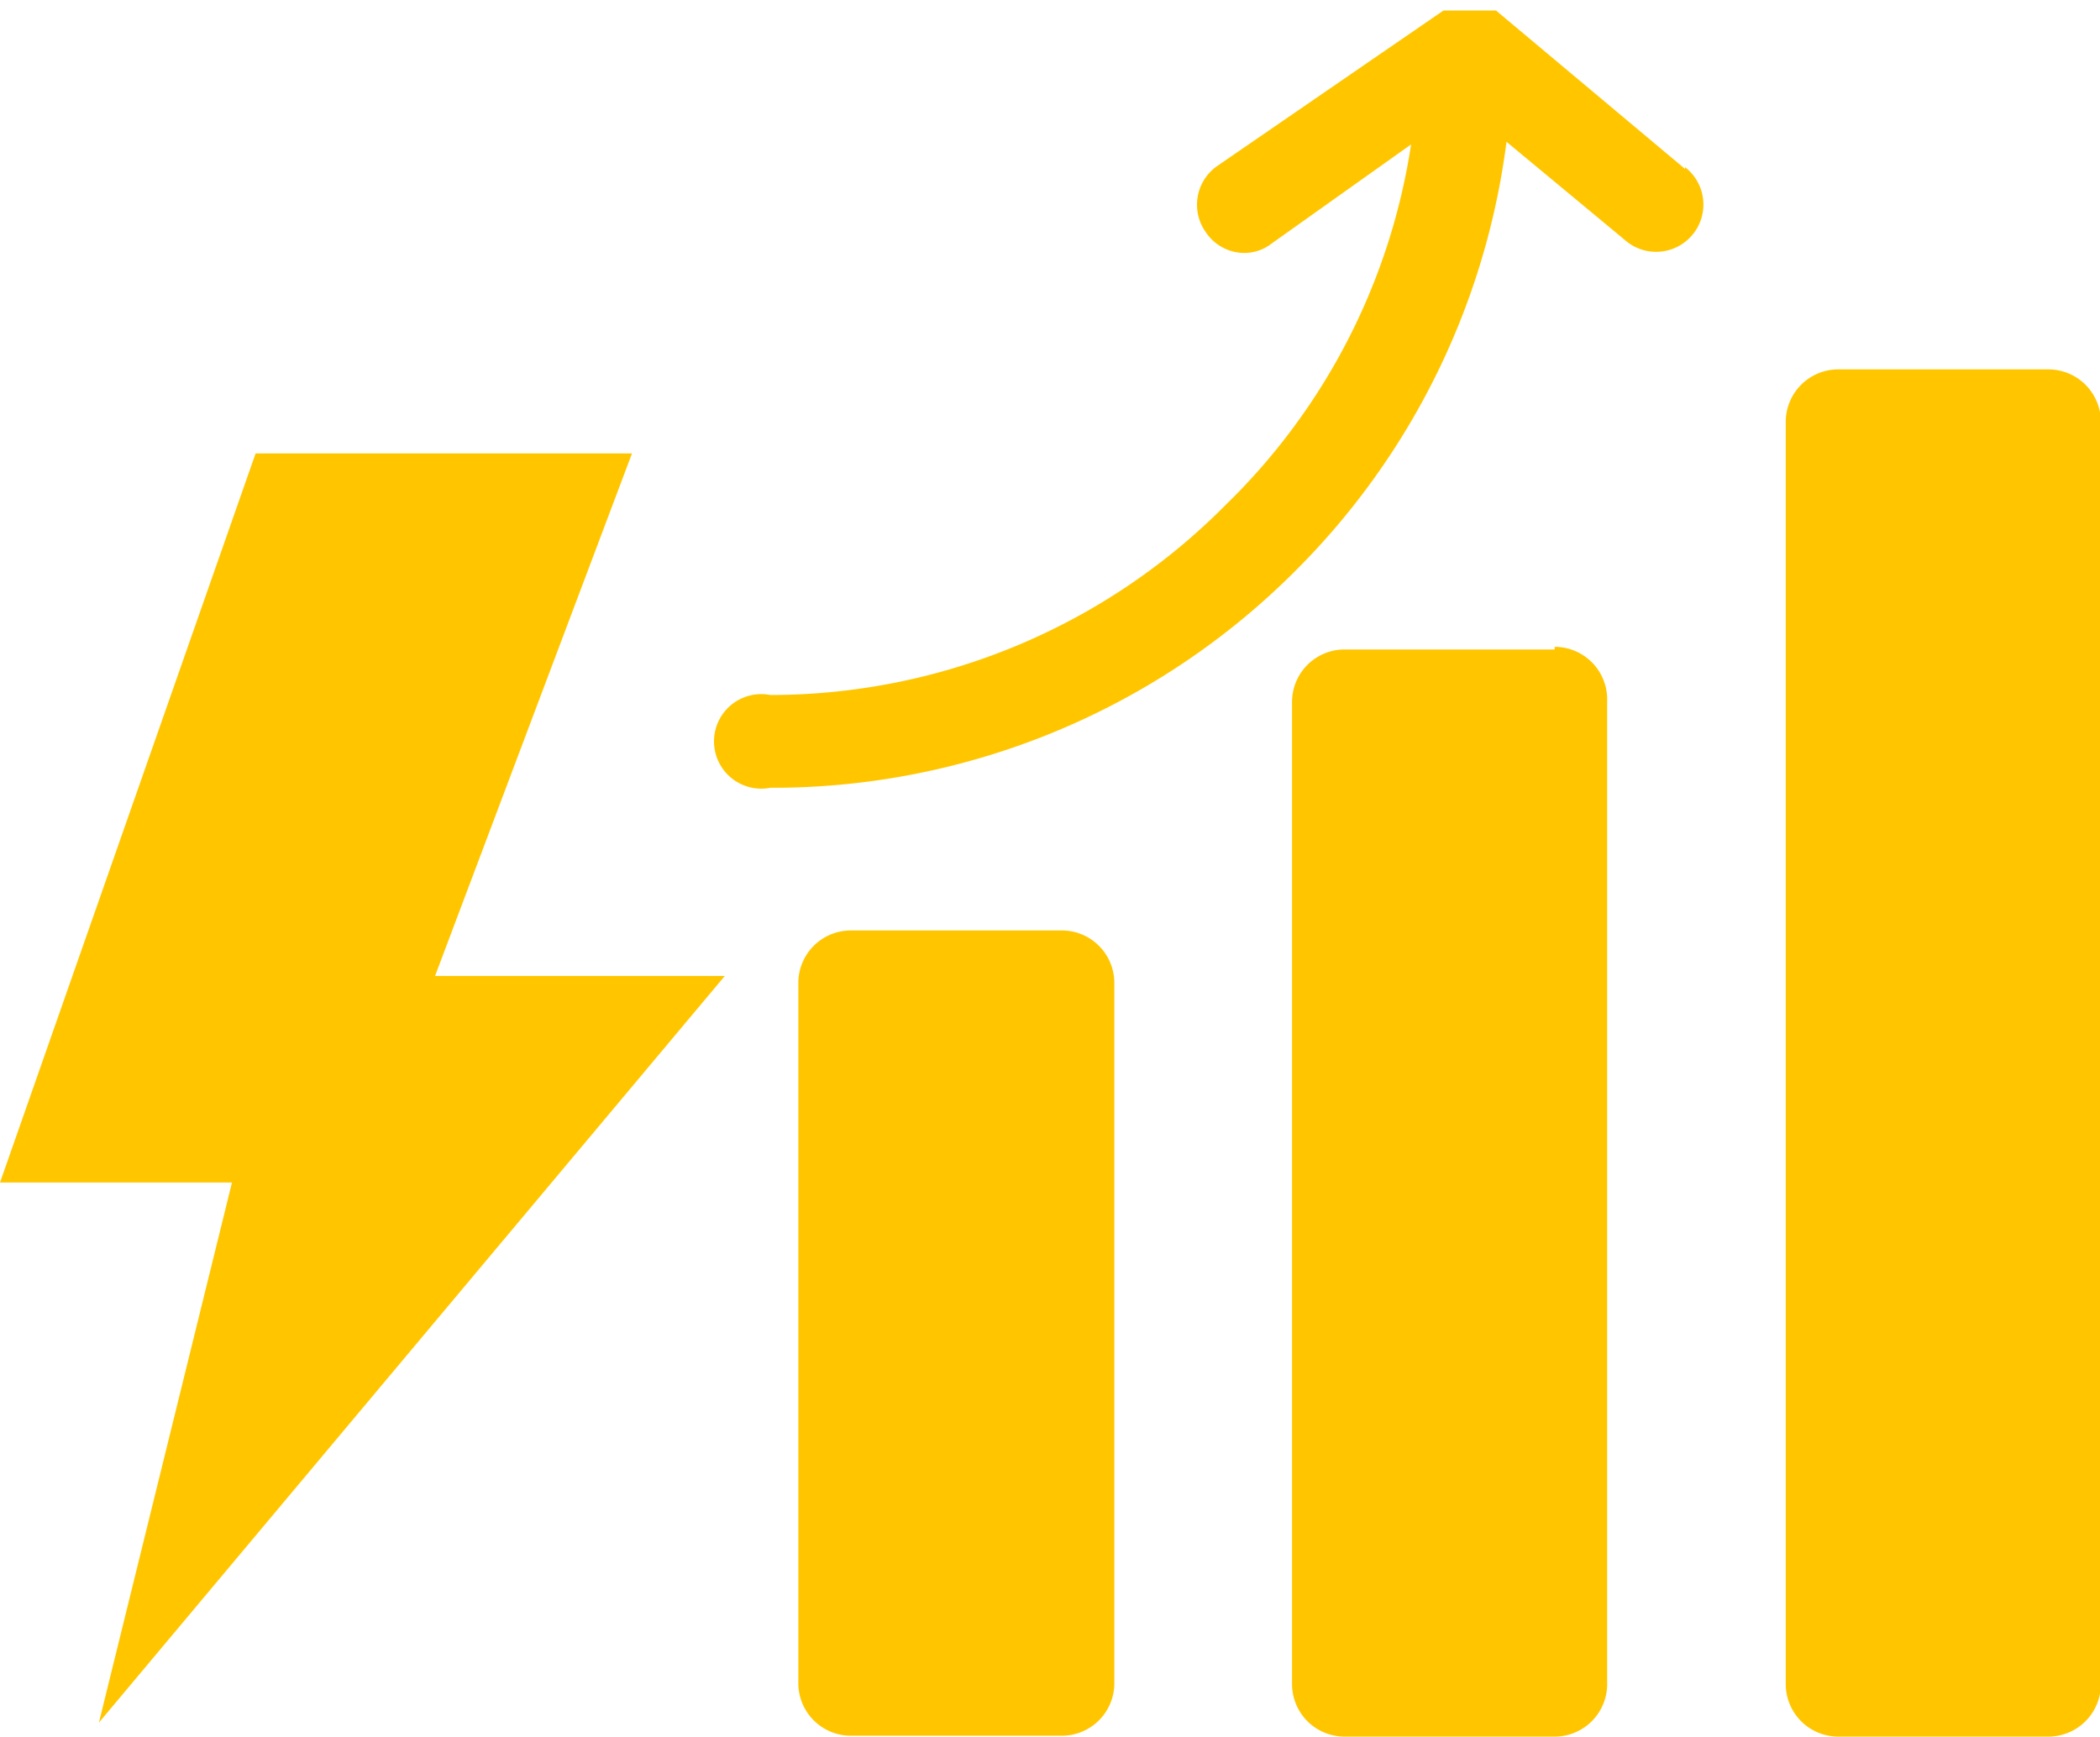
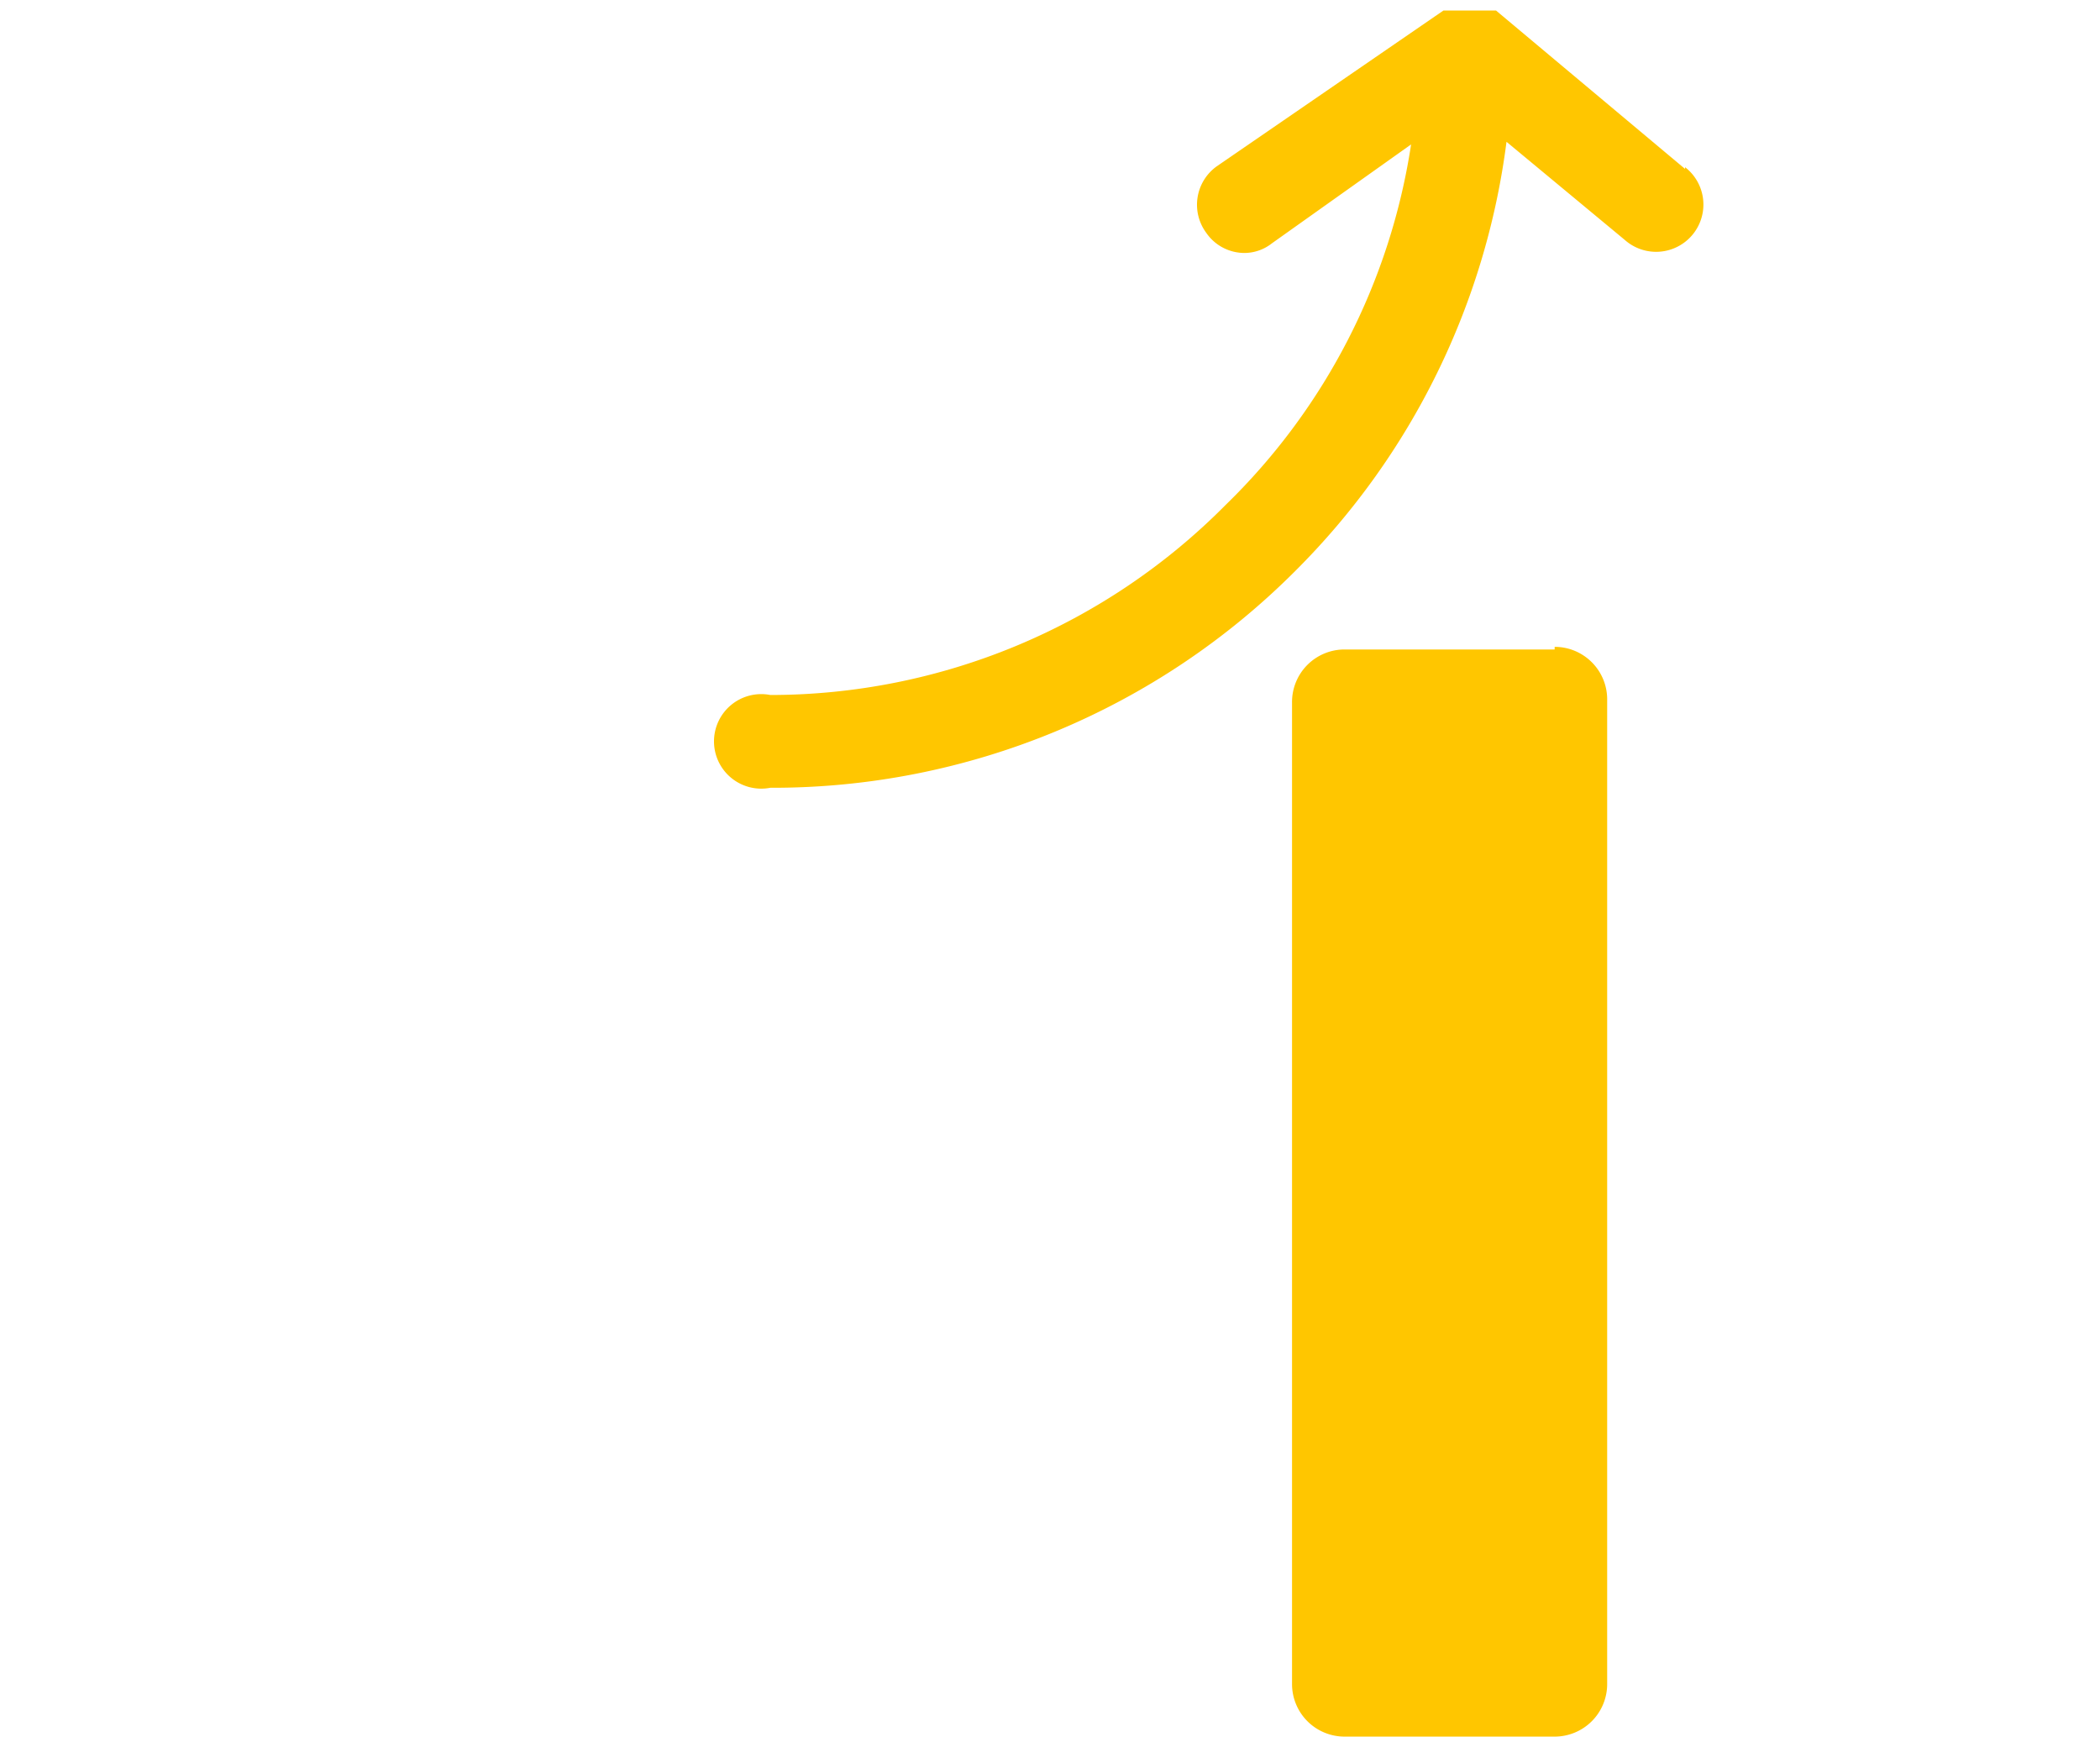
<svg xmlns="http://www.w3.org/2000/svg" viewBox="0 0 23.99 19.84">
  <defs>
    <style>.cls-1{fill:#ffc600;}</style>
  </defs>
  <g id="图层_2" data-name="图层 2">
    <g id="图层_1-2" data-name="图层 1">
-       <polygon class="cls-1" points="2.92 5.18 0 13.51 2.65 13.51 1.13 19.68 8.28 11.15 4.97 11.15 7.22 5.18 2.92 5.18" />
      <path class="cls-1" d="M17.76,7.42h-2.4a.6.6,0,0,0-.6.61V19.24a.6.6,0,0,0,.6.6h2.4a.6.6,0,0,0,.6-.6V8a.6.6,0,0,0-.6-.61" />
-       <path class="cls-1" d="M12.12,10.63H9.72a.6.6,0,0,0-.6.6v8a.6.6,0,0,0,.6.6h2.4a.6.6,0,0,0,.61-.6v-8a.6.6,0,0,0-.61-.6" />
-       <path class="cls-1" d="M23.39,4.22H21a.6.6,0,0,0-.6.6V19.24a.6.6,0,0,0,.6.6h2.4a.6.6,0,0,0,.6-.6V4.82a.6.6,0,0,0-.6-.6" />
      <path class="cls-1" d="M19.25,1.93,17.09.12h0l0,0h-.6l0,0h0L13.9,1.9a.54.54,0,0,0-.12.76.53.53,0,0,0,.44.23.51.51,0,0,0,.31-.11l1.59-1.13A7.26,7.26,0,0,1,14,5.77,7.32,7.32,0,0,1,8.8,7.94.54.54,0,1,0,8.8,9a8.43,8.43,0,0,0,6-2.48,8.43,8.43,0,0,0,2.41-4.9l1.35,1.12a.54.54,0,1,0,.69-.83" />
    </g>
  </g>
</svg>